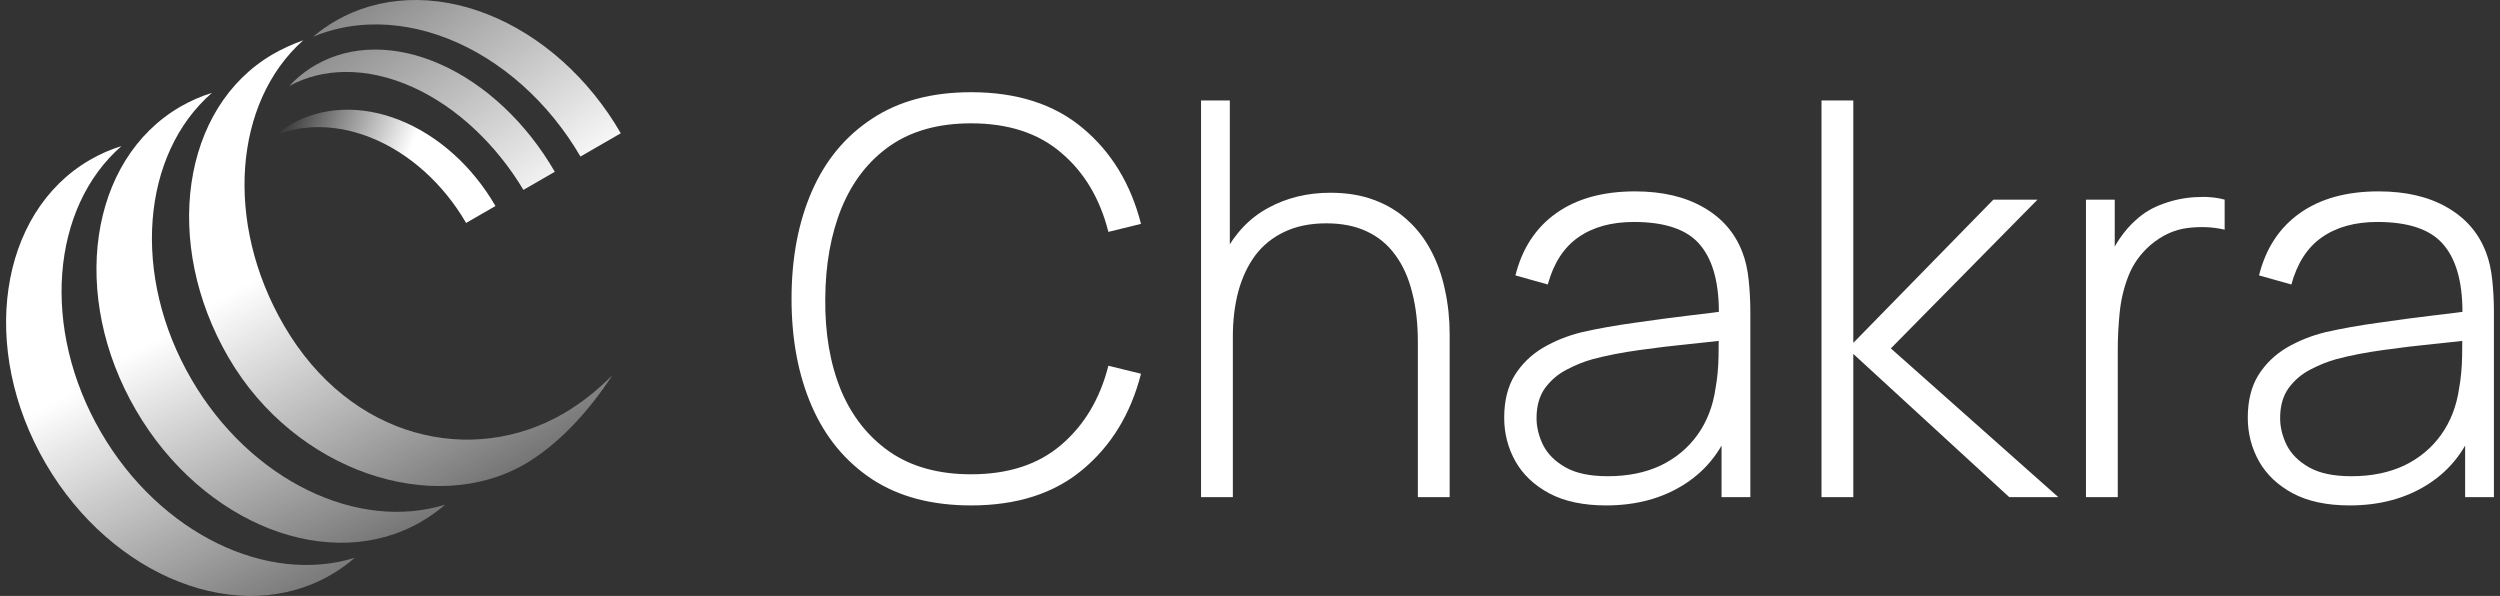
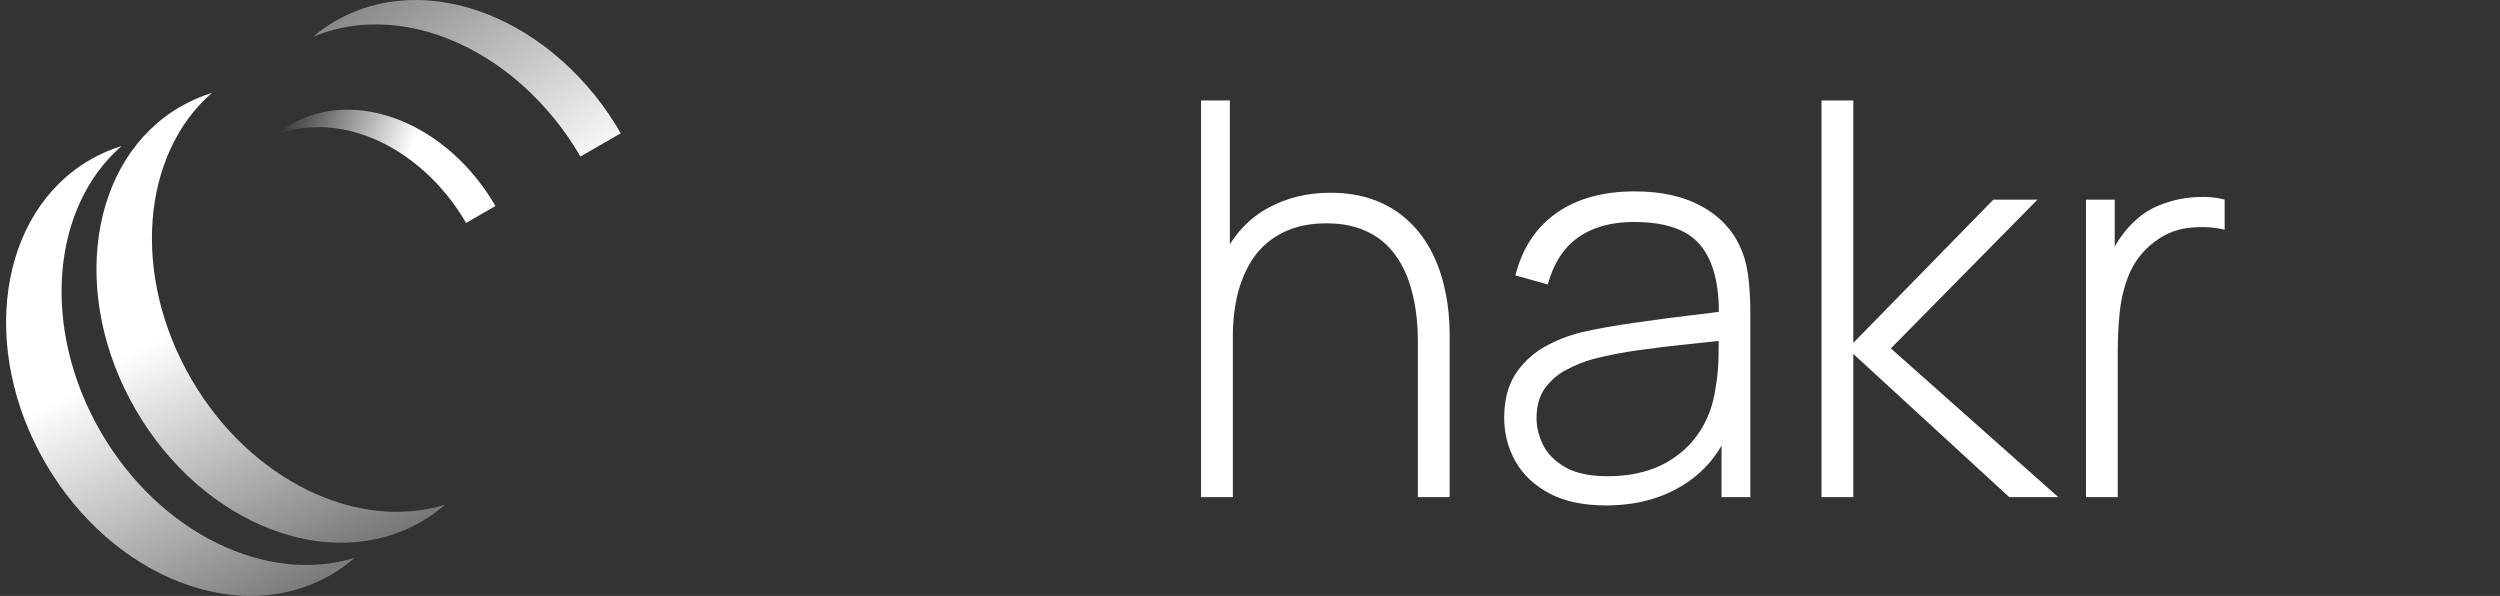
<svg xmlns="http://www.w3.org/2000/svg" width="172" height="41" viewBox="0 0 172 41" fill="none">
  <rect x="0" y="0" width="172" height="41" fill="#333333" stroke="none" />
  <script id="eppiocemhmnlbhjplcgkofciiegomcon" />
  <script />
  <script />
  <path fill-rule="evenodd" clip-rule="evenodd" d="M8.362 10.047C3.522 14.261 2.794 22.606 6.952 29.749C11.024 36.746 18.416 40.236 24.406 38.377C23.907 38.811 23.365 39.202 22.78 39.542C16.517 43.188 7.722 39.756 3.135 31.877C-1.451 23.997 -0.092 14.655 6.171 11.01C6.873 10.601 7.606 10.282 8.362 10.047Z" fill="url(#paint0_linear_1366_11101)" />
  <path fill-rule="evenodd" clip-rule="evenodd" d="M14.579 6.39C9.74 10.603 9.011 18.949 13.169 26.092C17.242 33.089 24.633 36.579 30.624 34.72C30.125 35.154 29.583 35.544 28.997 35.885C22.734 39.531 13.939 36.098 9.353 28.219C4.766 20.34 6.126 10.998 12.389 7.352C13.09 6.944 13.823 6.625 14.579 6.39Z" fill="url(#paint1_linear_1366_11101)" />
-   <path fill-rule="evenodd" clip-rule="evenodd" d="M20.86 2.772C16.101 7.01 15.406 15.297 19.539 22.396C24.125 30.275 32.521 32.089 38.784 28.443C39.948 27.766 41.08 26.875 42.124 25.823C40.395 28.49 38.252 30.683 36.132 31.918C29.869 35.563 20.312 32.482 15.726 24.603C11.14 16.724 12.499 7.381 18.762 3.736C19.384 3.373 20.09 3.051 20.86 2.772Z" fill="url(#paint2_linear_1366_11101)" />
  <path fill-rule="evenodd" clip-rule="evenodd" d="M21.542 2.528C22.724 2.031 24.004 1.748 25.34 1.69C27.134 1.613 28.994 1.942 30.816 2.661C32.638 3.379 34.385 4.472 35.957 5.876C37.508 7.262 38.859 8.924 39.936 10.77L42.71 9.169C41.626 7.291 40.259 5.602 38.687 4.197C37.114 2.793 35.367 1.7 33.545 0.982C31.724 0.263 29.863 -0.066 28.07 0.011C26.276 0.089 24.585 0.572 23.093 1.433C22.544 1.75 22.025 2.116 21.542 2.528Z" fill="url(#paint3_linear_1366_11101)" />
-   <path fill-rule="evenodd" clip-rule="evenodd" d="M19.909 5.91C21.069 5.281 22.384 4.955 23.789 4.949C25.267 4.942 26.814 5.29 28.343 5.972C29.871 6.654 31.35 7.657 32.695 8.924C33.961 10.117 35.085 11.52 36.012 13.064L38.17 11.818C37.212 10.159 36.026 8.653 34.681 7.385C33.335 6.118 31.856 5.115 30.328 4.433C28.799 3.751 27.252 3.403 25.774 3.41C24.296 3.416 22.916 3.777 21.713 4.472C21.047 4.856 20.442 5.339 19.909 5.91Z" fill="url(#paint4_linear_1366_11101)" />
  <path fill-rule="evenodd" clip-rule="evenodd" d="M18.935 9.308C19.756 8.977 20.64 8.789 21.562 8.752C22.849 8.699 24.185 8.94 25.494 9.461C26.803 9.981 28.059 10.771 29.19 11.785C30.312 12.791 31.29 13.998 32.068 15.339L34.087 14.174C33.305 12.82 32.321 11.602 31.189 10.587C30.058 9.573 28.802 8.783 27.494 8.263C26.185 7.742 24.849 7.502 23.562 7.554C22.274 7.606 21.062 7.951 19.992 8.569C19.619 8.784 19.266 9.031 18.935 9.308Z" fill="url(#paint5_linear_1366_11101)" />
-   <path d="M66.81 34.773C64.107 34.773 61.838 34.173 60.002 32.972C58.167 31.759 56.784 30.085 55.853 27.95C54.923 25.815 54.458 23.351 54.458 20.558C54.458 17.766 54.923 15.302 55.853 13.167C56.784 11.031 58.167 9.364 60.002 8.163C61.838 6.95 64.107 6.344 66.81 6.344C69.965 6.344 72.523 7.165 74.485 8.808C76.458 10.45 77.797 12.649 78.501 15.403L76.257 15.953C75.679 13.666 74.598 11.853 73.014 10.513C71.442 9.161 69.374 8.485 66.81 8.485C64.585 8.485 62.73 8.997 61.247 10.021C59.776 11.044 58.663 12.466 57.909 14.285C57.167 16.104 56.79 18.195 56.778 20.558C56.752 22.921 57.111 25.012 57.852 26.832C58.607 28.639 59.732 30.06 61.228 31.096C62.724 32.12 64.585 32.631 66.81 32.631C69.374 32.631 71.442 31.955 73.014 30.603C74.598 29.251 75.679 27.438 76.257 25.164L78.501 25.713C77.797 28.468 76.458 30.666 74.485 32.309C72.523 33.952 69.965 34.773 66.81 34.773Z" fill="white" />
  <path d="M97.549 34.204V23.553C97.549 22.264 97.417 21.114 97.153 20.104C96.901 19.093 96.511 18.233 95.983 17.526C95.468 16.818 94.814 16.281 94.022 15.915C93.243 15.549 92.319 15.365 91.25 15.365C90.144 15.365 89.182 15.561 88.365 15.953C87.56 16.332 86.894 16.869 86.366 17.564C85.851 18.259 85.461 19.086 85.197 20.047C84.945 20.994 84.82 22.03 84.82 23.155L83.104 22.946C83.104 20.735 83.475 18.916 84.216 17.488C84.971 16.048 85.983 14.986 87.252 14.304C88.522 13.609 89.949 13.261 91.533 13.261C92.652 13.261 93.651 13.426 94.531 13.754C95.424 14.083 96.197 14.55 96.851 15.157C97.505 15.751 98.045 16.458 98.473 17.279C98.9 18.088 99.214 18.979 99.415 19.952C99.629 20.925 99.736 21.942 99.736 23.003V34.204H97.549ZM82.632 34.204V6.912H84.612V22.681H84.82V34.204H82.632Z" fill="white" />
  <path d="M110.504 34.773C108.933 34.773 107.625 34.495 106.582 33.939C105.551 33.383 104.778 32.65 104.262 31.741C103.747 30.818 103.489 29.82 103.489 28.746C103.489 27.584 103.728 26.611 104.206 25.827C104.696 25.044 105.343 24.412 106.148 23.932C106.965 23.452 107.864 23.092 108.845 22.852C109.963 22.599 111.17 22.384 112.465 22.207C113.76 22.018 114.992 21.853 116.161 21.714C117.343 21.576 118.305 21.455 119.046 21.354L118.254 21.828C118.305 19.617 117.89 17.974 117.01 16.9C116.142 15.814 114.609 15.271 112.409 15.271C110.862 15.271 109.586 15.624 108.581 16.332C107.587 17.027 106.89 18.107 106.487 19.573L104.262 18.947C104.727 17.09 105.664 15.662 107.072 14.664C108.48 13.666 110.284 13.167 112.484 13.167C114.357 13.167 115.929 13.533 117.198 14.266C118.481 14.999 119.373 16.029 119.876 17.355C120.09 17.899 120.234 18.537 120.31 19.27C120.385 19.99 120.423 20.716 120.423 21.449V34.204H118.443V28.822L119.178 29.011C118.562 30.856 117.488 32.277 115.954 33.276C114.42 34.274 112.603 34.773 110.504 34.773ZM110.617 32.764C112 32.764 113.213 32.517 114.257 32.025C115.3 31.519 116.142 30.818 116.784 29.921C117.437 29.011 117.852 27.944 118.028 26.718C118.154 26.036 118.223 25.297 118.236 24.5C118.248 23.704 118.254 23.117 118.254 22.738L119.197 23.344C118.38 23.445 117.4 23.553 116.256 23.667C115.124 23.78 113.967 23.919 112.786 24.084C111.604 24.248 110.535 24.456 109.58 24.709C108.989 24.873 108.392 25.113 107.789 25.429C107.198 25.732 106.701 26.156 106.299 26.699C105.909 27.242 105.714 27.931 105.714 28.765C105.714 29.384 105.865 30.003 106.167 30.622C106.481 31.241 106.997 31.753 107.713 32.157C108.43 32.562 109.398 32.764 110.617 32.764Z" fill="white" />
  <path d="M125.32 34.204V6.912H127.507V23.591L137.143 13.735H140.179L130.09 23.97L141.612 34.204H138.237L127.507 24.349V34.204H125.32Z" fill="white" />
  <path d="M143.514 34.204V13.735H145.494V18.644L145.004 18C145.23 17.419 145.513 16.881 145.852 16.389C146.204 15.883 146.563 15.473 146.927 15.157C147.468 14.651 148.103 14.272 148.832 14.02C149.561 13.754 150.296 13.603 151.038 13.565C151.78 13.514 152.453 13.571 153.056 13.735V15.801C152.251 15.612 151.397 15.574 150.491 15.688C149.586 15.801 148.738 16.193 147.946 16.863C147.254 17.469 146.751 18.177 146.437 18.985C146.123 19.781 145.922 20.622 145.834 21.506C145.746 22.378 145.702 23.231 145.702 24.065V34.204H143.514Z" fill="white" />
-   <path d="M161.662 34.773C160.091 34.773 158.783 34.495 157.74 33.939C156.709 33.383 155.936 32.65 155.421 31.741C154.905 30.818 154.647 29.82 154.647 28.746C154.647 27.584 154.886 26.611 155.364 25.827C155.854 25.044 156.502 24.412 157.306 23.932C158.123 23.452 159.022 23.092 160.003 22.852C161.122 22.599 162.329 22.384 163.624 22.207C164.918 22.018 166.15 21.853 167.32 21.714C168.501 21.576 169.463 21.455 170.205 21.354L169.413 21.828C169.463 19.617 169.048 17.974 168.168 16.9C167.301 15.814 165.767 15.271 163.567 15.271C162.021 15.271 160.745 15.624 159.739 16.332C158.746 17.027 158.048 18.107 157.646 19.573L155.421 18.947C155.886 17.09 156.822 15.662 158.23 14.664C159.638 13.666 161.442 13.167 163.642 13.167C165.516 13.167 167.087 13.533 168.357 14.266C169.639 14.999 170.532 16.029 171.035 17.355C171.248 17.899 171.393 18.537 171.468 19.27C171.544 19.99 171.581 20.716 171.581 21.449V34.204H169.601V28.822L170.337 29.011C169.721 30.856 168.646 32.277 167.112 33.276C165.578 34.274 163.762 34.773 161.662 34.773ZM161.776 32.764C163.158 32.764 164.372 32.517 165.415 32.025C166.458 31.519 167.301 30.818 167.942 29.921C168.596 29.011 169.01 27.944 169.187 26.718C169.312 26.036 169.381 25.297 169.394 24.5C169.407 23.704 169.413 23.117 169.413 22.738L170.356 23.344C169.539 23.445 168.558 23.553 167.414 23.667C166.282 23.78 165.126 23.919 163.944 24.084C162.762 24.248 161.694 24.456 160.738 24.709C160.147 24.873 159.55 25.113 158.947 25.429C158.356 25.732 157.859 26.156 157.457 26.699C157.067 27.242 156.873 27.931 156.873 28.765C156.873 29.384 157.023 30.003 157.325 30.622C157.639 31.241 158.155 31.753 158.871 32.157C159.588 32.562 160.556 32.764 161.776 32.764Z" fill="white" />
  <defs>
    <linearGradient id="paint0_linear_1366_11101" x1="6.114" y1="26.402" x2="19.57" y2="52.785" gradientUnits="userSpaceOnUse">
      <stop stop-color="white" />
      <stop offset="1" stop-color="white" stop-opacity="0" />
    </linearGradient>
    <linearGradient id="paint1_linear_1366_11101" x1="6.346" y1="25.544" x2="18.729" y2="51.315" gradientUnits="userSpaceOnUse">
      <stop stop-color="white" />
      <stop offset="1" stop-color="white" stop-opacity="0" />
    </linearGradient>
    <linearGradient id="paint2_linear_1366_11101" x1="6.88" y1="25.288" x2="21.74" y2="51.325" gradientUnits="userSpaceOnUse">
      <stop stop-color="white" />
      <stop offset="1" stop-color="white" stop-opacity="0" />
    </linearGradient>
    <linearGradient id="paint3_linear_1366_11101" x1="0.49" y1="0.58" x2="32.934" y2="45.173" gradientUnits="userSpaceOnUse">
      <stop stop-color="white" stop-opacity="0" />
      <stop offset="0.6" stop-color="white" />
    </linearGradient>
    <linearGradient id="paint4_linear_1366_11101" x1="0.203" y1="0.992" x2="31.548" y2="45.794" gradientUnits="userSpaceOnUse">
      <stop stop-color="white" stop-opacity="0" />
      <stop offset="0.6" stop-color="white" />
    </linearGradient>
    <linearGradient id="paint5_linear_1366_11101" x1="18.943" y1="9.334" x2="33.023" y2="14.729" gradientUnits="userSpaceOnUse">
      <stop stop-color="white" stop-opacity="0" />
      <stop offset="0.6" stop-color="white" />
    </linearGradient>
  </defs>
  <style class="darkreader darkreader--fallback">html, body, body :not(iframe) {
    background-color: #181a1b !important;
    border-color: #776e62 !important;
    color: #e8e6e3 !important;
}
div[style*="background-color: rgb(135, 135, 135)"] {
    background-color: #878787 !important;
}</style>
</svg>